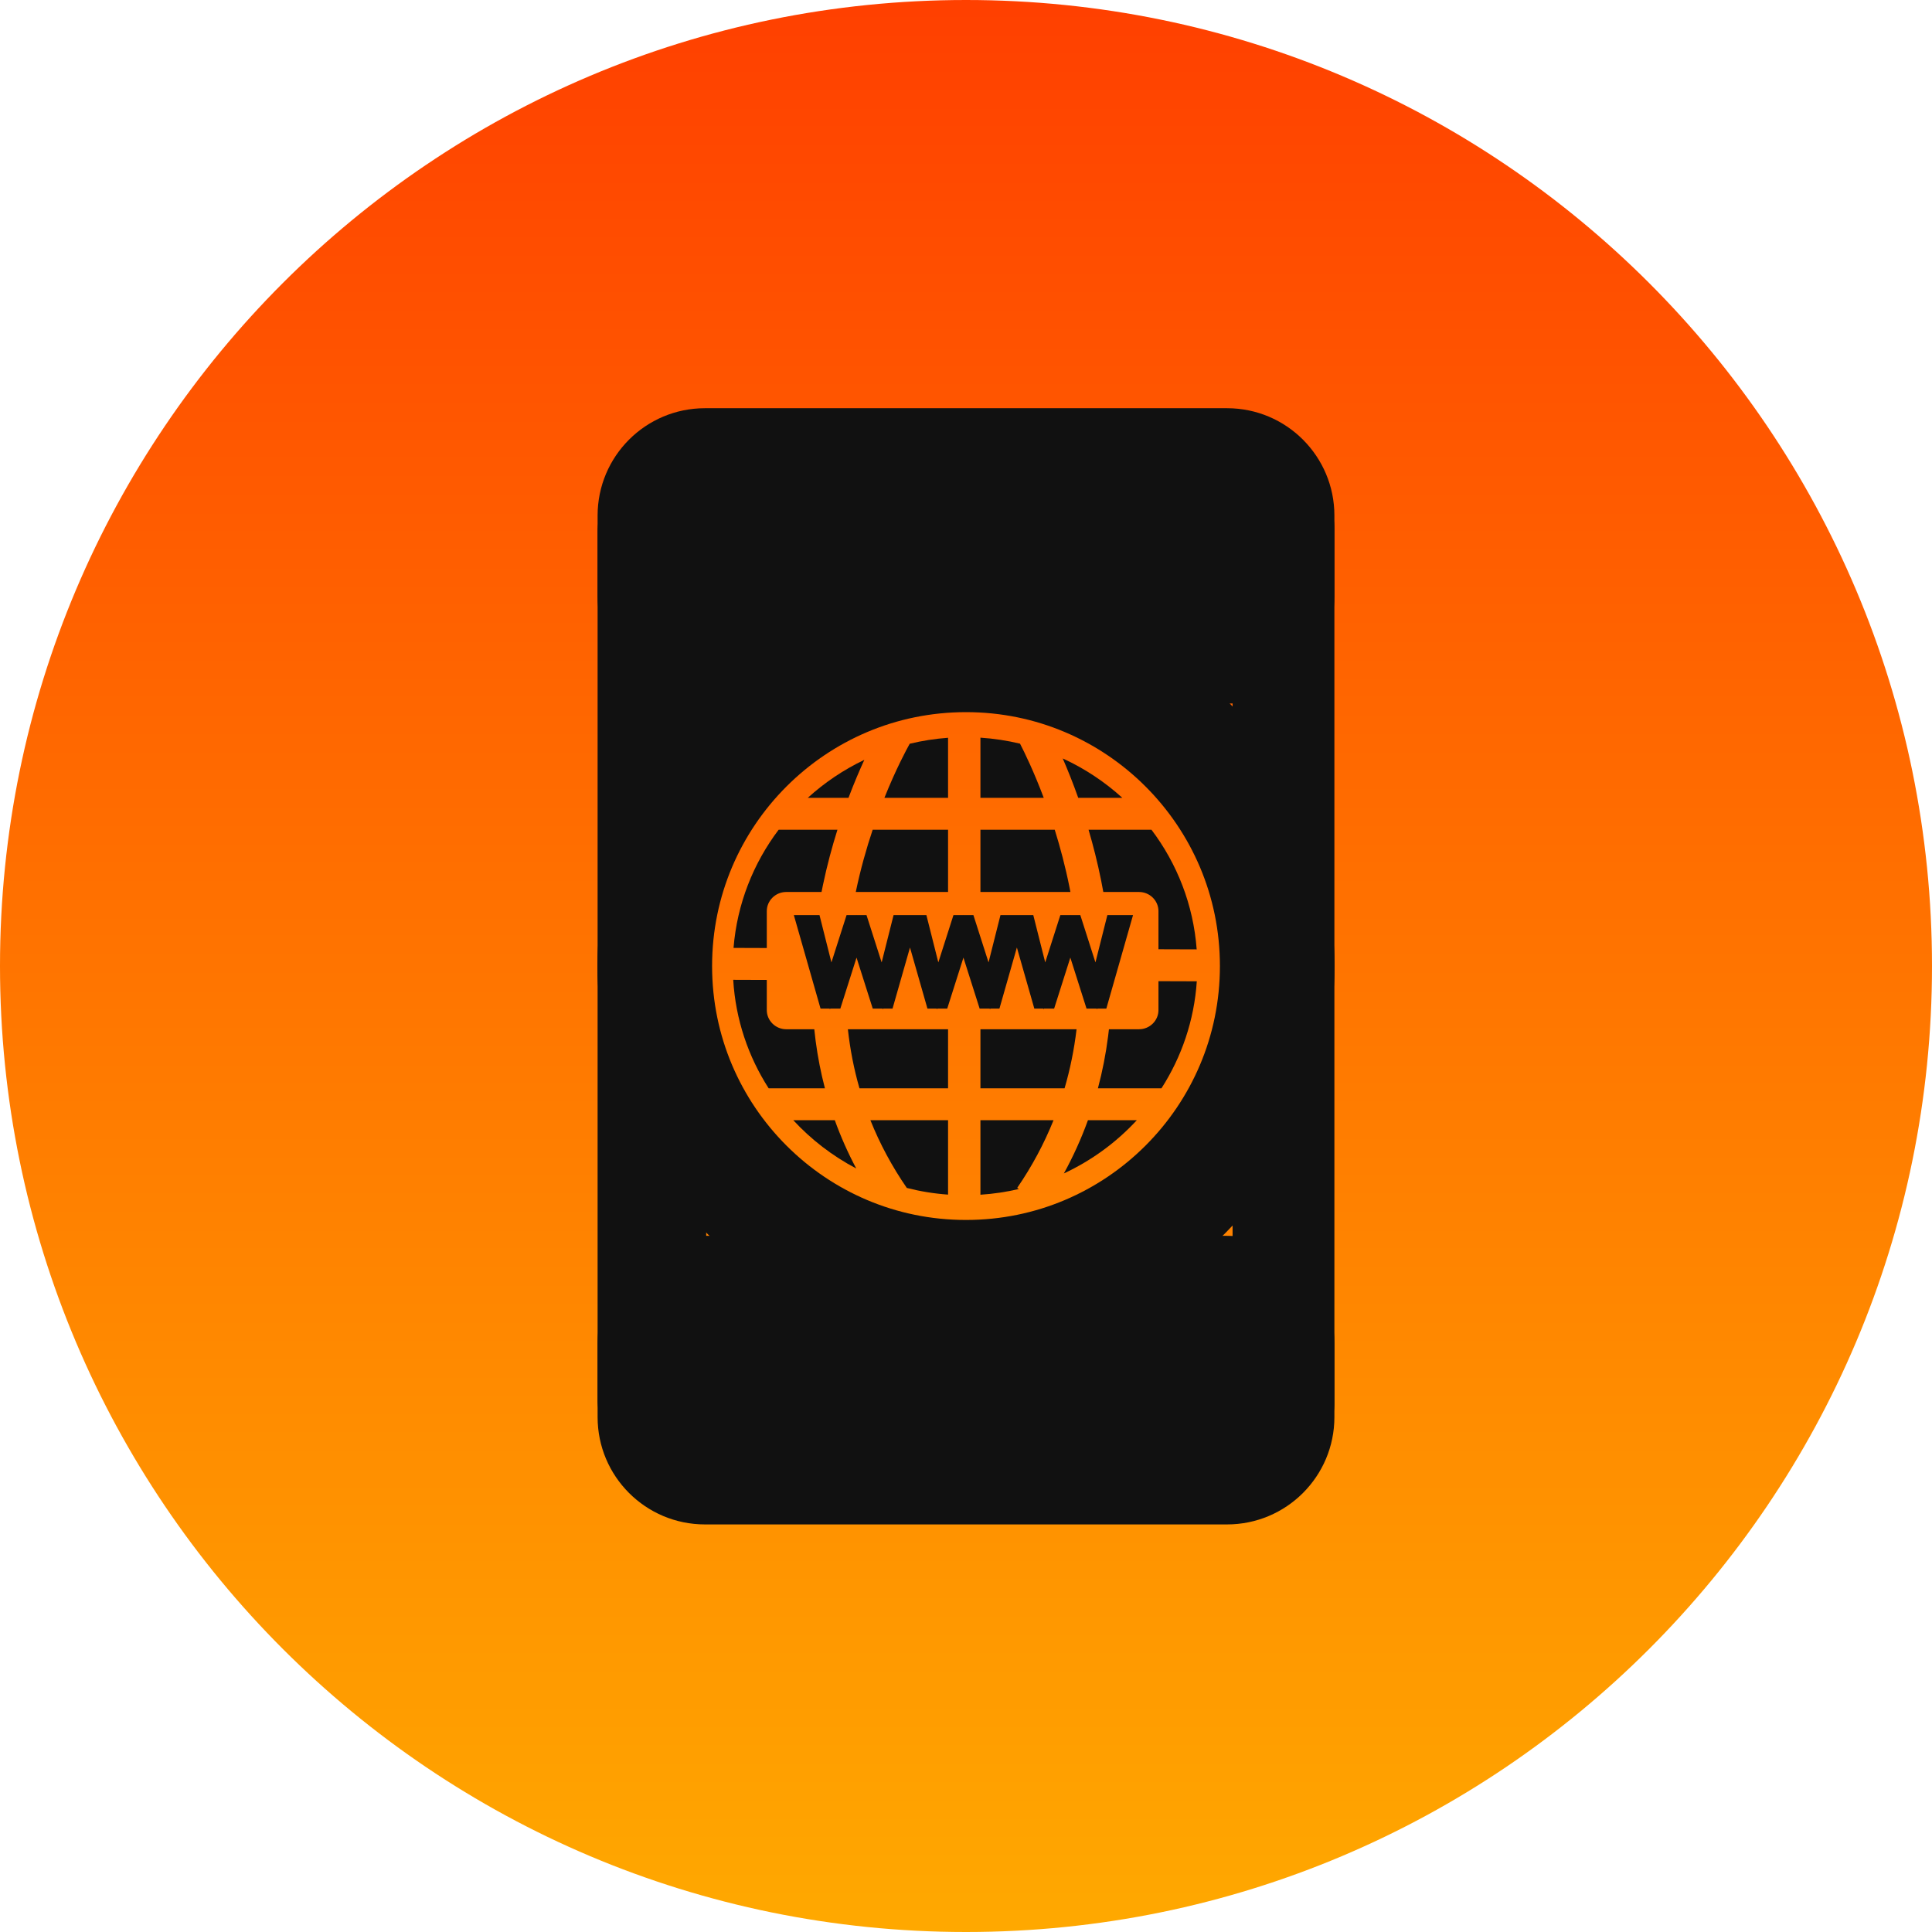
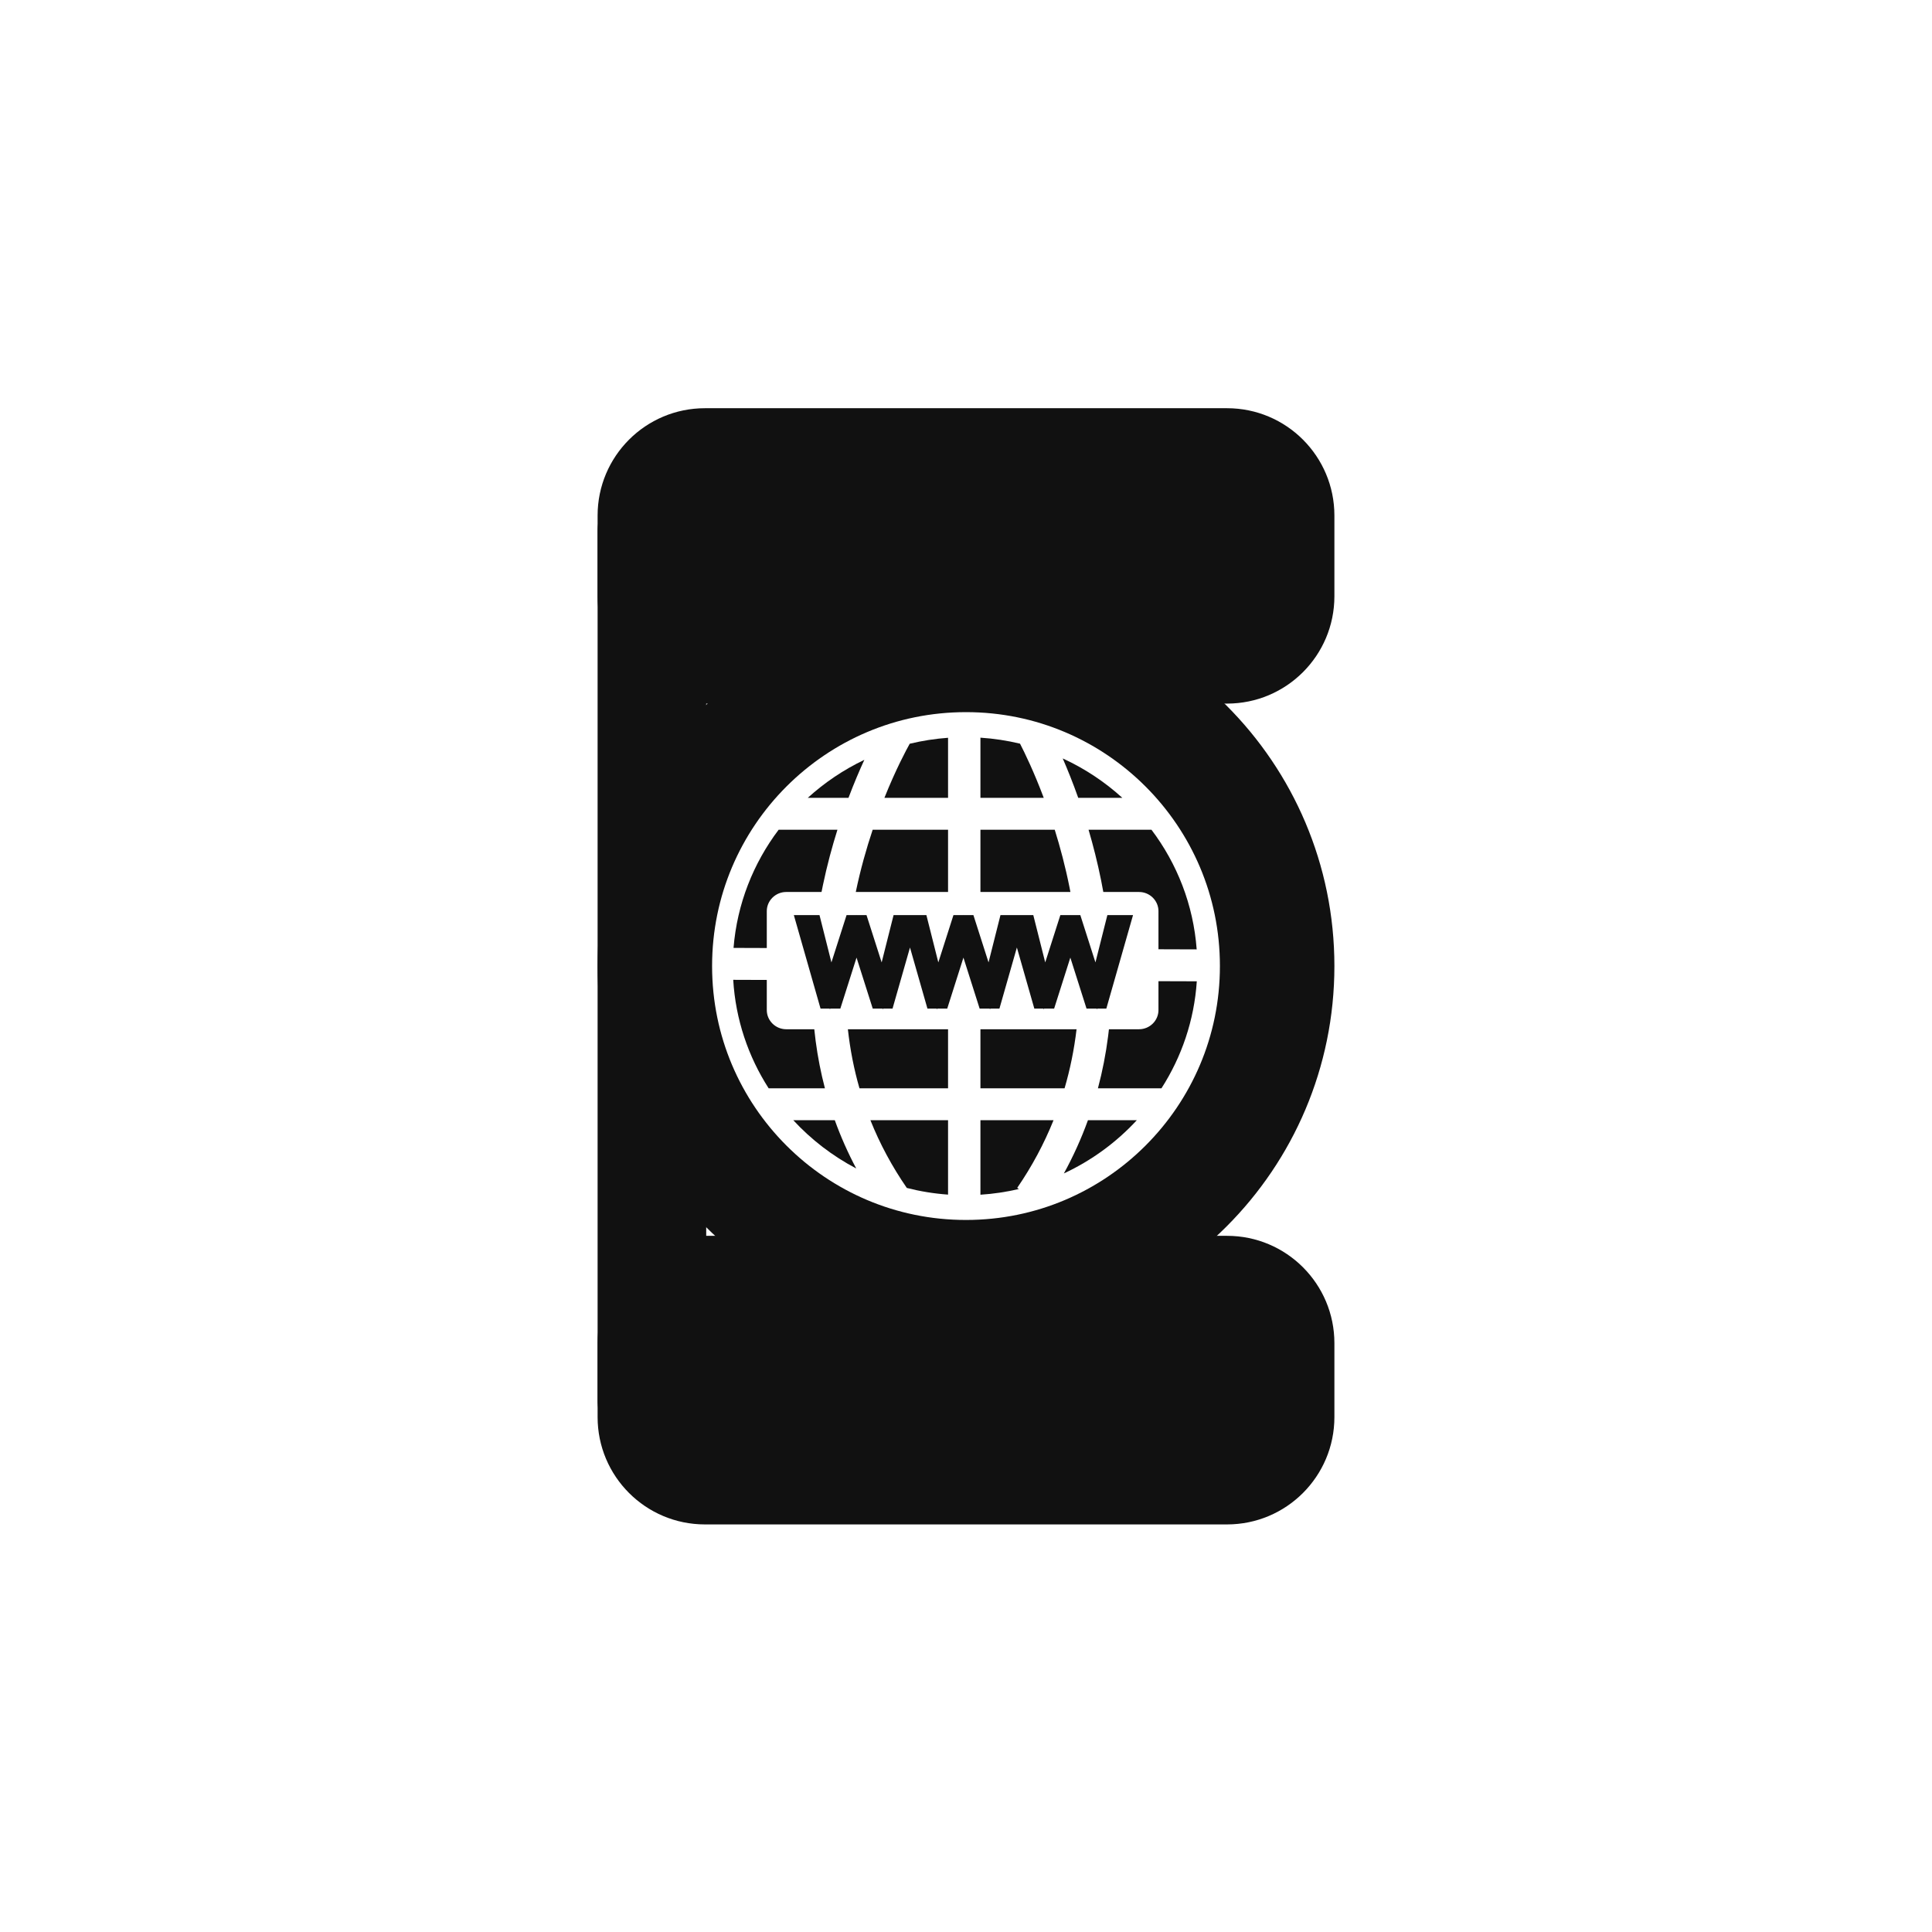
<svg xmlns="http://www.w3.org/2000/svg" width="1080" zoomAndPan="magnify" viewBox="0 0 810 810" height="1080" preserveAspectRatio="xMidYMid meet" version="1.0">
  <defs>
    <clipPath id="e641e2ec0b">
-       <path d="M 405 0 C 181.324 0 0 181.324 0 405 C 0 628.676 181.324 810 405 810 C 628.676 810 810 628.676 810 405 C 810 181.324 628.676 0 405 0 Z M 405 0 " clip-rule="nonzero" />
-     </clipPath>
+       </clipPath>
    <linearGradient x1="128" gradientTransform="matrix(3.164, 0, 0, 3.164, 0, 0)" y1="0" x2="128" gradientUnits="userSpaceOnUse" y2="256" id="a366004ff1">
      <stop stop-opacity="1" stop-color="rgb(100%, 25.099%, 0%)" offset="0" />
      <stop stop-opacity="1" stop-color="rgb(100%, 25.259%, 0%)" offset="0.008" />
      <stop stop-opacity="1" stop-color="rgb(100%, 25.581%, 0%)" offset="0.016" />
      <stop stop-opacity="1" stop-color="rgb(100%, 25.903%, 0%)" offset="0.023" />
      <stop stop-opacity="1" stop-color="rgb(100%, 26.225%, 0%)" offset="0.031" />
      <stop stop-opacity="1" stop-color="rgb(100%, 26.547%, 0%)" offset="0.039" />
      <stop stop-opacity="1" stop-color="rgb(100%, 26.869%, 0%)" offset="0.047" />
      <stop stop-opacity="1" stop-color="rgb(100%, 27.191%, 0%)" offset="0.055" />
      <stop stop-opacity="1" stop-color="rgb(100%, 27.513%, 0%)" offset="0.062" />
      <stop stop-opacity="1" stop-color="rgb(100%, 27.835%, 0%)" offset="0.07" />
      <stop stop-opacity="1" stop-color="rgb(100%, 28.157%, 0%)" offset="0.078" />
      <stop stop-opacity="1" stop-color="rgb(100%, 28.477%, 0%)" offset="0.086" />
      <stop stop-opacity="1" stop-color="rgb(100%, 28.799%, 0%)" offset="0.094" />
      <stop stop-opacity="1" stop-color="rgb(100%, 29.121%, 0%)" offset="0.102" />
      <stop stop-opacity="1" stop-color="rgb(100%, 29.443%, 0%)" offset="0.109" />
      <stop stop-opacity="1" stop-color="rgb(100%, 29.765%, 0%)" offset="0.117" />
      <stop stop-opacity="1" stop-color="rgb(100%, 30.087%, 0%)" offset="0.125" />
      <stop stop-opacity="1" stop-color="rgb(100%, 30.409%, 0%)" offset="0.133" />
      <stop stop-opacity="1" stop-color="rgb(100%, 30.731%, 0%)" offset="0.141" />
      <stop stop-opacity="1" stop-color="rgb(100%, 31.053%, 0%)" offset="0.148" />
      <stop stop-opacity="1" stop-color="rgb(100%, 31.375%, 0%)" offset="0.156" />
      <stop stop-opacity="1" stop-color="rgb(100%, 31.697%, 0%)" offset="0.164" />
      <stop stop-opacity="1" stop-color="rgb(100%, 32.019%, 0%)" offset="0.172" />
      <stop stop-opacity="1" stop-color="rgb(100%, 32.341%, 0%)" offset="0.18" />
      <stop stop-opacity="1" stop-color="rgb(100%, 32.663%, 0%)" offset="0.188" />
      <stop stop-opacity="1" stop-color="rgb(100%, 32.985%, 0%)" offset="0.195" />
      <stop stop-opacity="1" stop-color="rgb(100%, 33.307%, 0%)" offset="0.203" />
      <stop stop-opacity="1" stop-color="rgb(100%, 33.629%, 0%)" offset="0.211" />
      <stop stop-opacity="1" stop-color="rgb(100%, 33.951%, 0%)" offset="0.219" />
      <stop stop-opacity="1" stop-color="rgb(100%, 34.271%, 0%)" offset="0.227" />
      <stop stop-opacity="1" stop-color="rgb(100%, 34.593%, 0%)" offset="0.234" />
      <stop stop-opacity="1" stop-color="rgb(100%, 34.915%, 0%)" offset="0.242" />
      <stop stop-opacity="1" stop-color="rgb(100%, 35.237%, 0%)" offset="0.25" />
      <stop stop-opacity="1" stop-color="rgb(100%, 35.559%, 0%)" offset="0.258" />
      <stop stop-opacity="1" stop-color="rgb(100%, 35.881%, 0%)" offset="0.266" />
      <stop stop-opacity="1" stop-color="rgb(100%, 36.203%, 0%)" offset="0.273" />
      <stop stop-opacity="1" stop-color="rgb(100%, 36.525%, 0%)" offset="0.281" />
      <stop stop-opacity="1" stop-color="rgb(100%, 36.847%, 0%)" offset="0.289" />
      <stop stop-opacity="1" stop-color="rgb(100%, 37.169%, 0%)" offset="0.297" />
      <stop stop-opacity="1" stop-color="rgb(100%, 37.491%, 0%)" offset="0.305" />
      <stop stop-opacity="1" stop-color="rgb(100%, 37.813%, 0%)" offset="0.312" />
      <stop stop-opacity="1" stop-color="rgb(100%, 38.135%, 0%)" offset="0.32" />
      <stop stop-opacity="1" stop-color="rgb(100%, 38.457%, 0%)" offset="0.328" />
      <stop stop-opacity="1" stop-color="rgb(100%, 38.779%, 0%)" offset="0.336" />
      <stop stop-opacity="1" stop-color="rgb(100%, 39.101%, 0%)" offset="0.344" />
      <stop stop-opacity="1" stop-color="rgb(100%, 39.423%, 0%)" offset="0.352" />
      <stop stop-opacity="1" stop-color="rgb(100%, 39.745%, 0%)" offset="0.359" />
      <stop stop-opacity="1" stop-color="rgb(100%, 40.065%, 0%)" offset="0.367" />
      <stop stop-opacity="1" stop-color="rgb(100%, 40.387%, 0%)" offset="0.375" />
      <stop stop-opacity="1" stop-color="rgb(100%, 40.709%, 0%)" offset="0.383" />
      <stop stop-opacity="1" stop-color="rgb(100%, 41.031%, 0%)" offset="0.391" />
      <stop stop-opacity="1" stop-color="rgb(100%, 41.353%, 0%)" offset="0.398" />
      <stop stop-opacity="1" stop-color="rgb(100%, 41.675%, 0%)" offset="0.406" />
      <stop stop-opacity="1" stop-color="rgb(100%, 41.997%, 0%)" offset="0.414" />
      <stop stop-opacity="1" stop-color="rgb(100%, 42.319%, 0%)" offset="0.422" />
      <stop stop-opacity="1" stop-color="rgb(100%, 42.641%, 0%)" offset="0.43" />
      <stop stop-opacity="1" stop-color="rgb(100%, 42.963%, 0%)" offset="0.438" />
      <stop stop-opacity="1" stop-color="rgb(100%, 43.285%, 0%)" offset="0.445" />
      <stop stop-opacity="1" stop-color="rgb(100%, 43.607%, 0%)" offset="0.453" />
      <stop stop-opacity="1" stop-color="rgb(100%, 43.929%, 0%)" offset="0.461" />
      <stop stop-opacity="1" stop-color="rgb(100%, 44.25%, 0%)" offset="0.469" />
      <stop stop-opacity="1" stop-color="rgb(100%, 44.572%, 0%)" offset="0.477" />
      <stop stop-opacity="1" stop-color="rgb(100%, 44.894%, 0%)" offset="0.484" />
      <stop stop-opacity="1" stop-color="rgb(100%, 45.216%, 0%)" offset="0.492" />
      <stop stop-opacity="1" stop-color="rgb(100%, 45.538%, 0%)" offset="0.5" />
      <stop stop-opacity="1" stop-color="rgb(100%, 45.859%, 0%)" offset="0.508" />
      <stop stop-opacity="1" stop-color="rgb(100%, 46.181%, 0%)" offset="0.516" />
      <stop stop-opacity="1" stop-color="rgb(100%, 46.503%, 0%)" offset="0.523" />
      <stop stop-opacity="1" stop-color="rgb(100%, 46.825%, 0%)" offset="0.531" />
      <stop stop-opacity="1" stop-color="rgb(100%, 47.147%, 0%)" offset="0.539" />
      <stop stop-opacity="1" stop-color="rgb(100%, 47.469%, 0%)" offset="0.547" />
      <stop stop-opacity="1" stop-color="rgb(100%, 47.791%, 0%)" offset="0.555" />
      <stop stop-opacity="1" stop-color="rgb(100%, 48.112%, 0%)" offset="0.562" />
      <stop stop-opacity="1" stop-color="rgb(100%, 48.434%, 0%)" offset="0.57" />
      <stop stop-opacity="1" stop-color="rgb(100%, 48.756%, 0%)" offset="0.578" />
      <stop stop-opacity="1" stop-color="rgb(100%, 49.078%, 0%)" offset="0.586" />
      <stop stop-opacity="1" stop-color="rgb(100%, 49.4%, 0%)" offset="0.594" />
      <stop stop-opacity="1" stop-color="rgb(100%, 49.722%, 0%)" offset="0.602" />
      <stop stop-opacity="1" stop-color="rgb(100%, 50.044%, 0%)" offset="0.609" />
      <stop stop-opacity="1" stop-color="rgb(100%, 50.366%, 0%)" offset="0.617" />
      <stop stop-opacity="1" stop-color="rgb(100%, 50.688%, 0%)" offset="0.625" />
      <stop stop-opacity="1" stop-color="rgb(100%, 51.01%, 0%)" offset="0.633" />
      <stop stop-opacity="1" stop-color="rgb(100%, 51.331%, 0%)" offset="0.641" />
      <stop stop-opacity="1" stop-color="rgb(100%, 51.653%, 0%)" offset="0.648" />
      <stop stop-opacity="1" stop-color="rgb(100%, 51.974%, 0%)" offset="0.656" />
      <stop stop-opacity="1" stop-color="rgb(100%, 52.296%, 0%)" offset="0.664" />
      <stop stop-opacity="1" stop-color="rgb(100%, 52.618%, 0%)" offset="0.672" />
      <stop stop-opacity="1" stop-color="rgb(100%, 52.94%, 0%)" offset="0.68" />
      <stop stop-opacity="1" stop-color="rgb(100%, 53.262%, 0%)" offset="0.688" />
      <stop stop-opacity="1" stop-color="rgb(100%, 53.584%, 0%)" offset="0.695" />
      <stop stop-opacity="1" stop-color="rgb(100%, 53.906%, 0%)" offset="0.703" />
      <stop stop-opacity="1" stop-color="rgb(100%, 54.228%, 0%)" offset="0.711" />
      <stop stop-opacity="1" stop-color="rgb(100%, 54.55%, 0%)" offset="0.719" />
      <stop stop-opacity="1" stop-color="rgb(100%, 54.872%, 0%)" offset="0.727" />
      <stop stop-opacity="1" stop-color="rgb(100%, 55.194%, 0%)" offset="0.734" />
      <stop stop-opacity="1" stop-color="rgb(100%, 55.516%, 0%)" offset="0.742" />
      <stop stop-opacity="1" stop-color="rgb(100%, 55.838%, 0%)" offset="0.75" />
      <stop stop-opacity="1" stop-color="rgb(100%, 56.16%, 0%)" offset="0.758" />
      <stop stop-opacity="1" stop-color="rgb(100%, 56.482%, 0%)" offset="0.766" />
      <stop stop-opacity="1" stop-color="rgb(100%, 56.804%, 0%)" offset="0.773" />
      <stop stop-opacity="1" stop-color="rgb(100%, 57.124%, 0%)" offset="0.781" />
      <stop stop-opacity="1" stop-color="rgb(100%, 57.446%, 0%)" offset="0.789" />
      <stop stop-opacity="1" stop-color="rgb(100%, 57.768%, 0%)" offset="0.797" />
      <stop stop-opacity="1" stop-color="rgb(100%, 58.09%, 0%)" offset="0.805" />
      <stop stop-opacity="1" stop-color="rgb(100%, 58.412%, 0%)" offset="0.812" />
      <stop stop-opacity="1" stop-color="rgb(100%, 58.734%, 0%)" offset="0.82" />
      <stop stop-opacity="1" stop-color="rgb(100%, 59.056%, 0%)" offset="0.828" />
      <stop stop-opacity="1" stop-color="rgb(100%, 59.378%, 0%)" offset="0.836" />
      <stop stop-opacity="1" stop-color="rgb(100%, 59.7%, 0%)" offset="0.844" />
      <stop stop-opacity="1" stop-color="rgb(100%, 60.022%, 0%)" offset="0.852" />
      <stop stop-opacity="1" stop-color="rgb(100%, 60.344%, 0%)" offset="0.859" />
      <stop stop-opacity="1" stop-color="rgb(100%, 60.666%, 0%)" offset="0.867" />
      <stop stop-opacity="1" stop-color="rgb(100%, 60.988%, 0%)" offset="0.875" />
      <stop stop-opacity="1" stop-color="rgb(100%, 61.31%, 0%)" offset="0.883" />
      <stop stop-opacity="1" stop-color="rgb(100%, 61.632%, 0%)" offset="0.891" />
      <stop stop-opacity="1" stop-color="rgb(100%, 61.954%, 0%)" offset="0.898" />
      <stop stop-opacity="1" stop-color="rgb(100%, 62.276%, 0%)" offset="0.906" />
      <stop stop-opacity="1" stop-color="rgb(100%, 62.598%, 0%)" offset="0.914" />
      <stop stop-opacity="1" stop-color="rgb(100%, 62.918%, 0%)" offset="0.922" />
      <stop stop-opacity="1" stop-color="rgb(100%, 63.24%, 0%)" offset="0.93" />
      <stop stop-opacity="1" stop-color="rgb(100%, 63.562%, 0%)" offset="0.938" />
      <stop stop-opacity="1" stop-color="rgb(100%, 63.884%, 0%)" offset="0.945" />
      <stop stop-opacity="1" stop-color="rgb(100%, 64.206%, 0%)" offset="0.953" />
      <stop stop-opacity="1" stop-color="rgb(100%, 64.528%, 0%)" offset="0.961" />
      <stop stop-opacity="1" stop-color="rgb(100%, 64.85%, 0%)" offset="0.969" />
      <stop stop-opacity="1" stop-color="rgb(100%, 65.172%, 0%)" offset="0.977" />
      <stop stop-opacity="1" stop-color="rgb(100%, 65.494%, 0%)" offset="0.984" />
      <stop stop-opacity="1" stop-color="rgb(100%, 65.816%, 0%)" offset="0.992" />
      <stop stop-opacity="1" stop-color="rgb(100%, 66.138%, 0%)" offset="1" />
    </linearGradient>
    <clipPath id="199379d25e">
      <path d="M 250.547 171.145 L 559.664 171.145 L 559.664 294.984 L 250.547 294.984 Z M 250.547 171.145 " clip-rule="nonzero" />
    </clipPath>
    <clipPath id="c0bf9303e7">
      <path d="M 295.547 171.145 L 514.453 171.145 C 539.305 171.145 559.453 191.293 559.453 216.145 L 559.453 249.984 C 559.453 274.84 539.305 294.984 514.453 294.984 L 295.547 294.984 C 270.695 294.984 250.547 274.84 250.547 249.984 L 250.547 216.145 C 250.547 191.293 270.695 171.145 295.547 171.145 Z M 295.547 171.145 " clip-rule="nonzero" />
    </clipPath>
    <clipPath id="dda4eaf2ea">
      <path d="M 250.547 518.129 L 559.645 518.129 L 559.645 639.121 L 250.547 639.121 Z M 250.547 518.129 " clip-rule="nonzero" />
    </clipPath>
    <clipPath id="e07dd1ef66">
      <path d="M 295.547 518.129 L 514.453 518.129 C 539.305 518.129 559.453 538.273 559.453 563.129 L 559.453 594.121 C 559.453 618.973 539.305 639.121 514.453 639.121 L 295.547 639.121 C 270.695 639.121 250.547 618.973 250.547 594.121 L 250.547 563.129 C 250.547 538.273 270.695 518.129 295.547 518.129 Z M 295.547 518.129 " clip-rule="nonzero" />
    </clipPath>
    <clipPath id="b13c7fb865">
      <path d="M 516.766 200.031 L 559.453 200.031 L 559.453 609.906 L 516.766 609.906 Z M 516.766 200.031 " clip-rule="nonzero" />
    </clipPath>
    <clipPath id="490b261ccd">
      <path d="M 538.109 200.031 C 543.77 200.031 549.199 202.281 553.203 206.281 C 557.203 210.285 559.453 215.715 559.453 221.375 L 559.453 588.422 C 559.453 594.082 557.203 599.512 553.203 603.516 C 549.199 607.516 543.77 609.766 538.109 609.766 C 532.449 609.766 527.02 607.516 523.016 603.516 C 519.016 599.512 516.766 594.082 516.766 588.422 L 516.766 221.375 C 516.766 215.715 519.016 210.285 523.016 206.281 C 527.02 202.281 532.449 200.031 538.109 200.031 Z M 538.109 200.031 " clip-rule="nonzero" />
    </clipPath>
    <clipPath id="ae0371c491">
      <path d="M 250.547 200.031 L 296.082 200.031 L 296.082 609.859 L 250.547 609.859 Z M 250.547 200.031 " clip-rule="nonzero" />
    </clipPath>
    <clipPath id="a3d99521df">
      <path d="M 273.316 200.031 C 285.891 200.031 296.082 210.227 296.082 222.801 L 296.082 586.996 C 296.082 599.57 285.891 609.766 273.316 609.766 C 260.738 609.766 250.547 599.57 250.547 586.996 L 250.547 222.801 C 250.547 210.227 260.738 200.031 273.316 200.031 Z M 273.316 200.031 " clip-rule="nonzero" />
    </clipPath>
    <clipPath id="f2aabc833b">
      <path d="M 250.547 250.566 L 559.453 250.566 L 559.453 559.473 L 250.547 559.473 Z M 250.547 250.566 " clip-rule="nonzero" />
    </clipPath>
    <clipPath id="675e341529">
      <path d="M 405 250.566 C 319.699 250.566 250.547 319.715 250.547 405.02 C 250.547 490.32 319.699 559.473 405 559.473 C 490.301 559.473 559.453 490.32 559.453 405.02 C 559.453 319.715 490.301 250.566 405 250.566 Z M 405 250.566 " clip-rule="nonzero" />
    </clipPath>
    <clipPath id="7f912e9f54">
-       <path d="M 250.547 247.273 L 559.547 247.273 L 559.547 563 L 250.547 563 Z M 250.547 247.273 " clip-rule="nonzero" />
-     </clipPath>
+       </clipPath>
  </defs>
  <g clip-path="url(#e641e2ec0b)">
    <rect x="-81" fill="url(#a366004ff1)" width="972" y="-81" height="972" />
  </g>
  <g clip-path="url(#199379d25e)">
    <g clip-path="url(#c0bf9303e7)">
      <path fill="#111111" d="M 250.547 171.145 L 559.664 171.145 L 559.664 294.984 L 250.547 294.984 Z M 250.547 171.145 " fill-opacity="1" fill-rule="nonzero" />
    </g>
  </g>
  <g clip-path="url(#dda4eaf2ea)">
    <g clip-path="url(#e07dd1ef66)">
      <path fill="#111111" d="M 250.547 518.129 L 559.645 518.129 L 559.645 639.121 L 250.547 639.121 Z M 250.547 518.129 " fill-opacity="1" fill-rule="nonzero" />
    </g>
  </g>
  <g clip-path="url(#b13c7fb865)">
    <g clip-path="url(#490b261ccd)">
-       <path fill="#111111" d="M 516.766 200.031 L 559.453 200.031 L 559.453 609.742 L 516.766 609.742 Z M 516.766 200.031 " fill-opacity="1" fill-rule="nonzero" />
-     </g>
+       </g>
  </g>
  <g clip-path="url(#ae0371c491)">
    <g clip-path="url(#a3d99521df)">
      <path fill="#111111" d="M 250.547 200.031 L 296.082 200.031 L 296.082 609.684 L 250.547 609.684 Z M 250.547 200.031 " fill-opacity="1" fill-rule="nonzero" />
    </g>
  </g>
  <g clip-path="url(#f2aabc833b)">
    <g clip-path="url(#675e341529)">
      <path stroke-linecap="butt" transform="matrix(0.75, 0, 0, 0.75, 250.546, 250.566)" fill="none" stroke-linejoin="miter" d="M 205.938 0.001 C 92.204 0.001 0.001 92.199 0.001 205.939 C 0.001 319.673 92.204 411.876 205.938 411.876 C 319.673 411.876 411.876 319.673 411.876 205.939 C 411.876 92.199 319.673 0.001 205.938 0.001 Z M 205.938 0.001 " stroke="#111111" stroke-width="128" stroke-opacity="1" stroke-miterlimit="4" />
    </g>
  </g>
  <path fill="#111111" d="M 397.477 373.969 L 397.477 347.871 L 365.875 347.871 C 363.258 355.695 360.758 364.484 358.789 373.969 L 397.477 373.969 " fill-opacity="1" fill-rule="nonzero" />
  <path fill="#111111" d="M 362.379 318.562 C 353.68 322.711 345.703 328.098 338.672 334.488 L 355.734 334.488 C 358.055 328.344 360.344 322.988 362.379 318.562 " fill-opacity="1" fill-rule="nonzero" />
  <path fill="#111111" d="M 321.48 381.996 C 321.48 377.582 325.145 373.969 329.621 373.969 L 344.434 373.969 C 344.621 373.004 344.816 372.039 345.02 371.074 C 346.758 362.754 348.863 354.973 351.102 347.871 L 326.449 347.871 C 315.836 361.934 309.027 378.945 307.539 397.414 L 321.48 397.461 L 321.48 381.996 " fill-opacity="1" fill-rule="nonzero" />
  <path fill="#111111" d="M 332.594 469.656 C 340.117 477.805 349.039 484.672 358.98 489.891 C 355.504 483.355 352.5 476.605 349.996 469.656 L 332.594 469.656 " fill-opacity="1" fill-rule="nonzero" />
  <path fill="#111111" d="M 341.965 436.434 C 341.746 434.805 341.562 433.164 341.395 431.516 L 329.621 431.516 C 325.145 431.516 321.48 427.902 321.48 423.484 L 321.48 410.844 L 307.406 410.797 C 308.402 427.441 313.715 442.957 322.258 456.273 L 345.852 456.273 C 344.156 449.809 342.855 443.191 341.965 436.434 " fill-opacity="1" fill-rule="nonzero" />
  <path fill="#111111" d="M 470.535 334.488 C 463.164 327.789 454.746 322.195 445.555 317.977 C 447.57 322.605 449.809 328.156 452.051 334.488 L 470.535 334.488 " fill-opacity="1" fill-rule="nonzero" />
  <path fill="#111111" d="M 397.477 309.316 C 391.98 309.711 386.609 310.559 381.402 311.82 C 380 314.332 375.617 322.465 370.797 334.488 L 397.477 334.488 L 397.477 309.316 " fill-opacity="1" fill-rule="nonzero" />
  <path fill="#111111" d="M 461.641 369.066 C 461.973 370.703 462.277 372.336 462.57 373.969 L 477.547 373.969 C 482.027 373.969 485.691 377.582 485.691 381.996 L 485.691 397.984 L 501.715 398.035 C 500.332 379.328 493.492 362.09 482.758 347.871 L 456.383 347.871 C 458.312 354.426 460.121 361.52 461.641 369.066 " fill-opacity="1" fill-rule="nonzero" />
  <path fill="#111111" d="M 427.652 311.785 C 422.277 310.492 416.73 309.641 411.051 309.273 L 411.051 334.488 L 437.594 334.488 C 433.527 323.684 429.68 315.73 427.652 311.785 " fill-opacity="1" fill-rule="nonzero" />
  <path fill="#111111" d="M 448.41 372.07 C 446.668 363.352 444.5 355.211 442.203 347.871 L 411.051 347.871 L 411.051 373.969 L 448.773 373.969 C 448.652 373.336 448.539 372.703 448.41 372.07 " fill-opacity="1" fill-rule="nonzero" />
  <path fill="#111111" d="M 485.691 411.367 L 485.691 423.484 C 485.691 427.902 482.027 431.516 477.547 431.516 L 464.926 431.516 C 464.82 432.488 464.707 433.461 464.582 434.426 C 463.637 441.887 462.199 449.172 460.312 456.273 L 486.949 456.273 C 495.387 443.125 500.672 427.828 501.762 411.418 L 485.691 411.367 " fill-opacity="1" fill-rule="nonzero" />
  <path fill="#111111" d="M 446.039 491.965 C 457.668 486.551 468.047 478.934 476.609 469.656 L 456.125 469.656 C 453.344 477.348 449.977 484.793 446.039 491.965 " fill-opacity="1" fill-rule="nonzero" />
  <path fill="#111111" d="M 380.188 498.051 C 385.773 499.477 391.555 500.426 397.477 500.848 L 397.477 469.656 L 364.922 469.656 C 368.883 479.562 373.973 489.035 380.188 498.051 " fill-opacity="1" fill-rule="nonzero" />
  <path fill="#111111" d="M 411.051 469.656 L 411.051 500.891 C 416.562 500.535 421.949 499.727 427.172 498.496 L 426.465 498.027 C 432.641 489.027 437.715 479.562 441.695 469.656 L 411.051 469.656 " fill-opacity="1" fill-rule="nonzero" />
  <g clip-path="url(#7f912e9f54)">
    <path fill="#111111" d="M 404.602 514.492 C 343.426 514.492 293.656 465.41 293.656 405.082 C 293.656 344.754 343.426 295.676 404.602 295.676 C 465.777 295.676 515.551 344.754 515.551 405.082 C 515.551 465.41 465.777 514.492 404.602 514.492 Z M 405 247.355 C 319.699 247.355 250.547 317.938 250.547 405.004 C 250.547 492.07 319.699 562.652 405 562.652 C 490.305 562.652 559.457 492.07 559.457 405.004 C 559.457 317.938 490.305 247.355 405 247.355 " fill-opacity="1" fill-rule="nonzero" />
  </g>
  <path fill="#111111" d="M 360.336 456.273 L 397.477 456.273 L 397.477 431.516 L 355.477 431.516 C 356.414 440.02 358.031 448.277 360.336 456.273 " fill-opacity="1" fill-rule="nonzero" />
  <path fill="#111111" d="M 411.051 456.273 L 446.328 456.273 C 448.668 448.277 450.344 440.023 451.355 431.516 L 411.051 431.516 L 411.051 456.273 " fill-opacity="1" fill-rule="nonzero" />
  <path fill="#111111" d="M 415.07 423.234 L 415.164 422.867 L 419.016 422.867 L 426.332 397.242 L 433.648 422.867 L 437.5 422.867 L 437.594 423.234 L 437.711 422.867 L 441.949 422.867 L 448.742 401.484 L 455.535 422.867 L 459.773 422.867 L 459.887 423.234 L 459.98 422.867 L 463.832 422.867 L 475.027 383.668 L 464.266 383.668 L 459.27 403.496 L 452.93 383.668 L 448.77 383.668 L 448.742 383.578 L 448.711 383.668 L 444.555 383.668 L 438.215 403.496 L 433.215 383.668 L 419.449 383.668 L 414.453 403.496 L 408.109 383.668 L 403.953 383.668 L 403.926 383.578 L 403.895 383.668 L 399.738 383.668 L 393.395 403.496 L 388.398 383.668 L 374.633 383.668 L 369.637 403.496 L 363.293 383.668 L 359.137 383.668 L 359.109 383.578 L 359.082 383.668 L 354.922 383.668 L 348.578 403.496 L 343.582 383.668 L 332.824 383.668 L 344.02 422.867 L 347.867 422.867 L 347.961 423.234 L 348.078 422.867 L 352.312 422.867 L 359.109 401.484 L 365.902 422.867 L 370.141 422.867 L 370.254 423.234 L 370.348 422.867 L 374.199 422.867 L 381.516 397.246 L 388.836 422.867 L 392.684 422.867 L 392.777 423.234 L 392.895 422.867 L 397.129 422.867 L 403.926 401.484 L 410.719 422.867 L 414.953 422.867 L 415.07 423.234 " fill-opacity="1" fill-rule="nonzero" />
</svg>